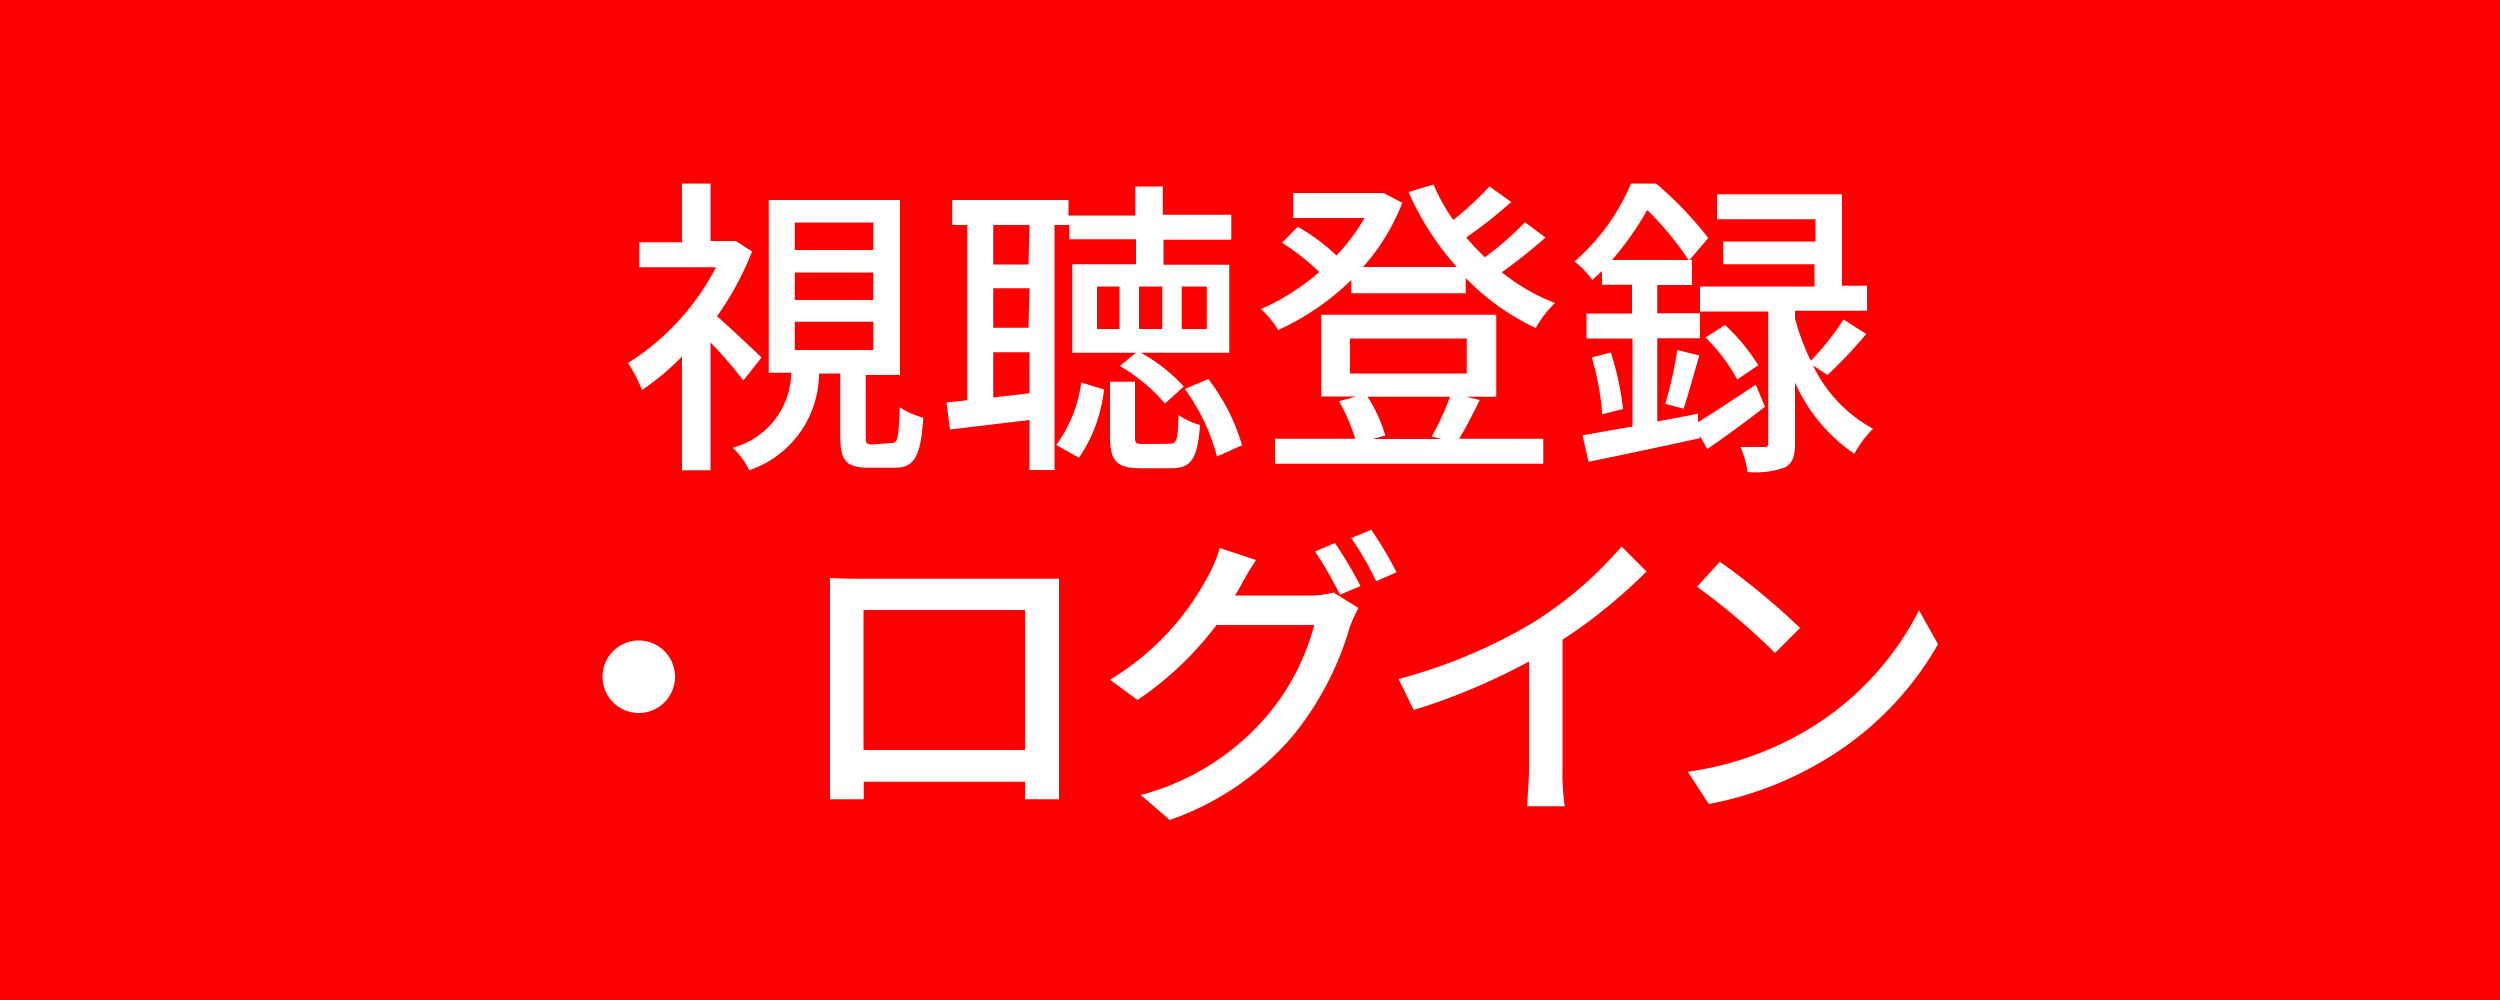
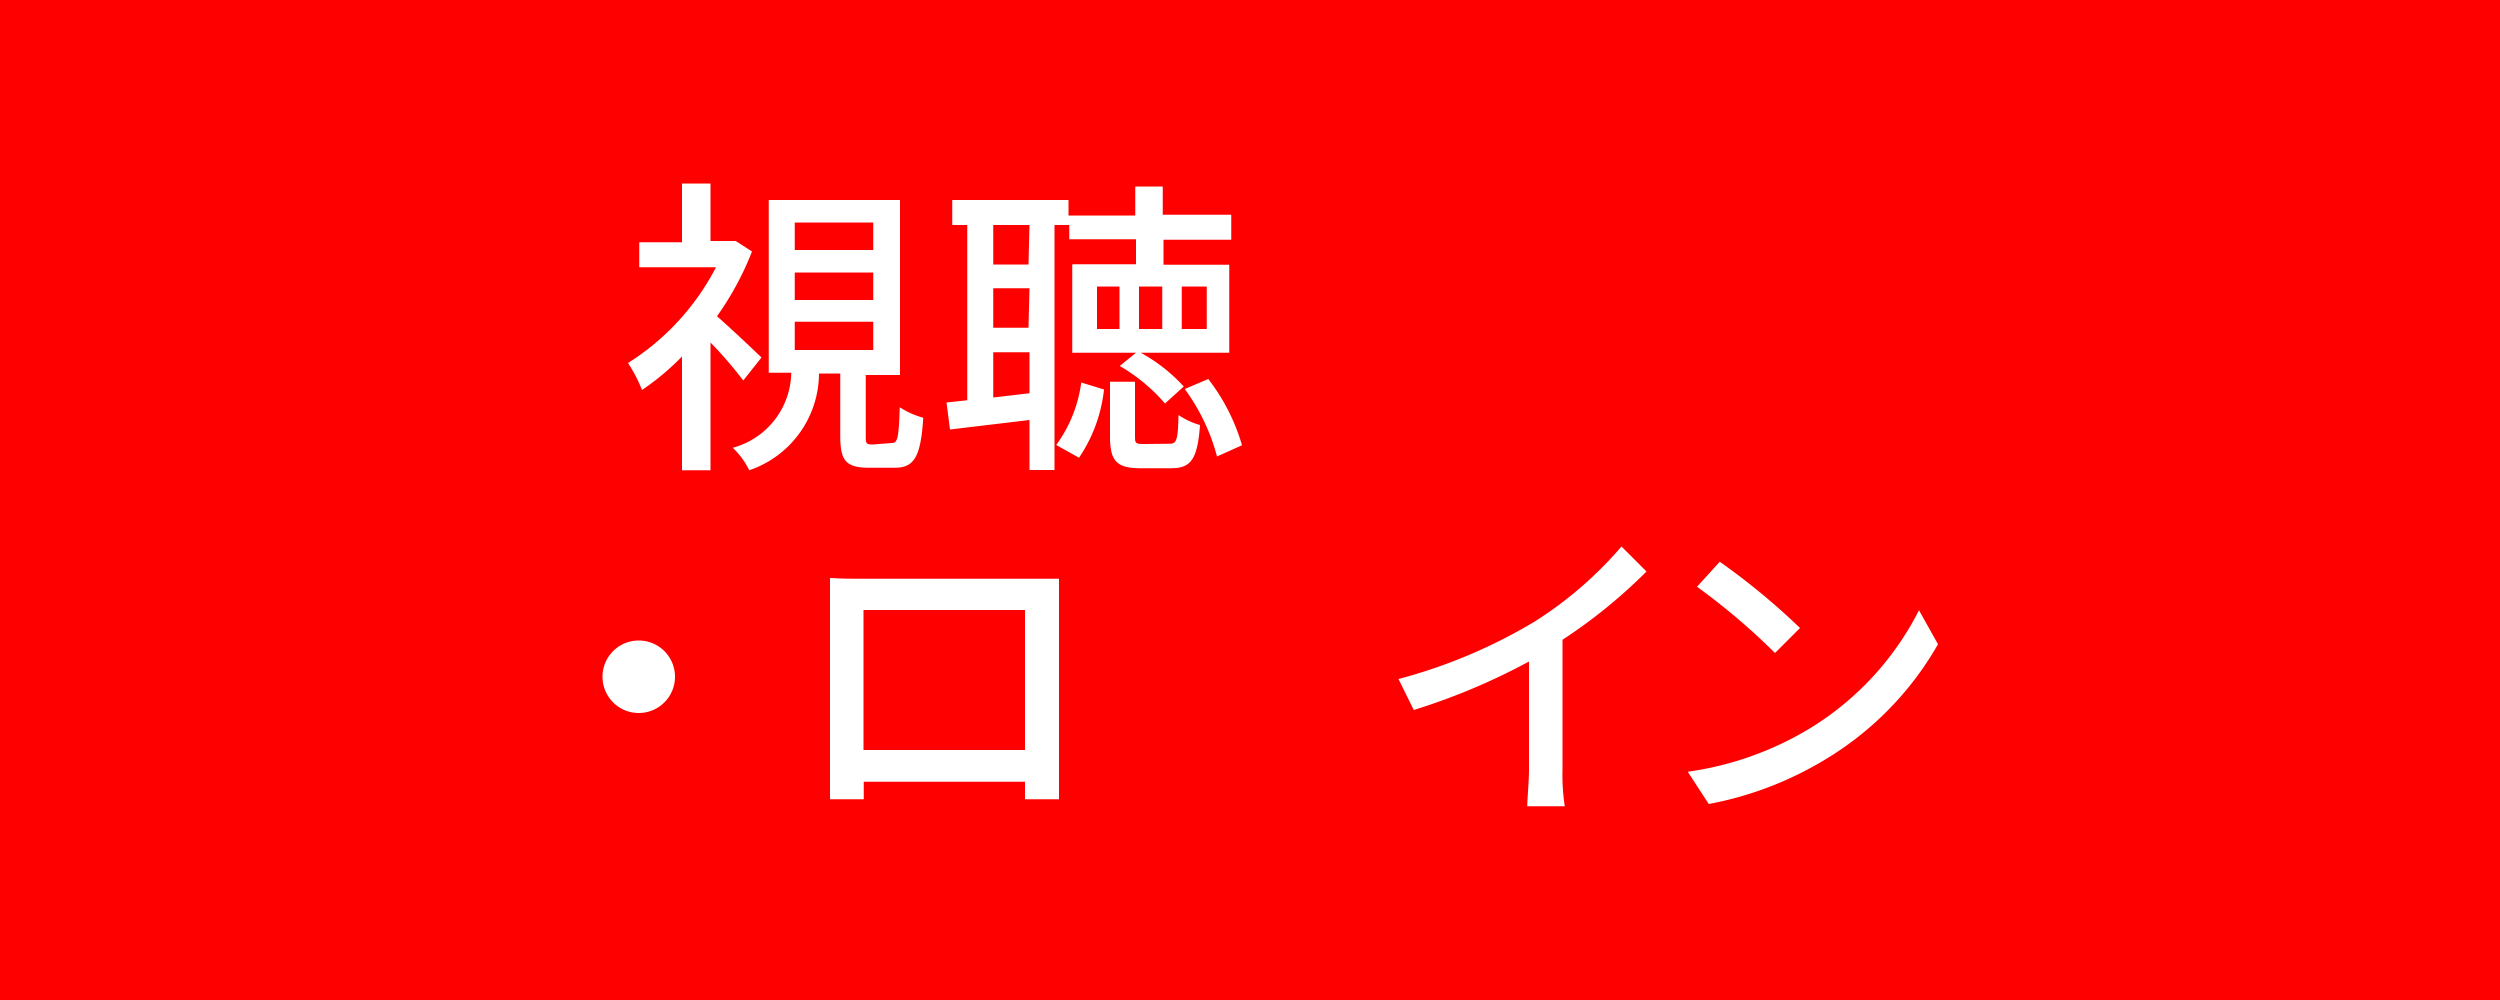
<svg xmlns="http://www.w3.org/2000/svg" viewBox="0 0 100 40">
  <defs>
    <style>.cls-1{fill:red;}.cls-2{fill:#fff;}</style>
  </defs>
  <g id="オブジェクト">
    <rect class="cls-1" width="100" height="40" />
    <path class="cls-2" d="M29.73,15.22a16.29,16.29,0,0,0-1.31-1.52v5.11H27.28V14.26a10.16,10.16,0,0,1-1.6,1.34,5.78,5.78,0,0,0-.56-1.08,9.9,9.9,0,0,0,3.52-3.83H25.57v-1h1.71V7.34h1.14v2.3h.81l.2,0,.65.42a12,12,0,0,1-1.4,2.59c.55.48,1.51,1.39,1.78,1.65Zm5.94,2.5c.23,0,.28-.17.32-1.43a3.36,3.36,0,0,0,.94.42c-.1,1.6-.38,2-1.15,2h-1c-1,0-1.17-.32-1.17-1.33V14.94h-.85a4.11,4.11,0,0,1-2.79,3.87,3.16,3.16,0,0,0-.66-.9,3.16,3.16,0,0,0,2.34-3h-.9V8H36v7H34.63v2.43c0,.3,0,.35.29.35ZM31.79,10h3.14V8.9H31.79Zm0,2h3.14v-1.1H31.79Zm0,2h3.14V12.87H31.79Z" />
    <path class="cls-2" d="M42.18,9V18.8h-1v-2L38,17.18l-.14-1.08.83-.09V9h-.6V8h4.65v.62h2.67V7.46h1.1V8.59h2.74v1H46.54v1h2.63v3.52H45.63a6.65,6.65,0,0,1,1.72,1.35l-.75.68a7.06,7.06,0,0,0-1.81-1.5l.65-.53H42.89V10.57h2.55v-1H42.77V9Zm-1,0H39.73v1.58h1.41Zm0,2.53H39.73v1.58h1.41Zm0,4.2V14.09H39.73V15.9Zm1.07,2.07a5.46,5.46,0,0,0,1-2.5l.91.28a6,6,0,0,1-1,2.73Zm2.53-6.34h-.9v1.7h.9Zm2,6.29c.28,0,.34-.13.36-1.15A2.9,2.9,0,0,0,48,17c-.1,1.4-.38,1.73-1.16,1.73h-1.2c-1,0-1.24-.3-1.24-1.3V15.27h1v2.15c0,.3,0,.34.35.34Zm-.29-6.29h-.93v1.7h.93Zm.78,1.7h1v-1.7h-1Zm1.06,2a7.93,7.93,0,0,1,1.35,2.65l-1,.45a8,8,0,0,0-1.29-2.7Z" />
-     <path class="cls-2" d="M61.82,9.5a20.91,20.91,0,0,1-1.75,1.39,7.87,7.87,0,0,0,2.13,1.23,4.22,4.22,0,0,0-.77,1,9.42,9.42,0,0,1-2.8-2v.61H54.05V11.2a10.36,10.36,0,0,1-2.92,2,4.17,4.17,0,0,0-.69-.84,8.94,8.94,0,0,0,2.33-1.48,9.4,9.4,0,0,0-1.49-1.17l.63-.64a8,8,0,0,1,1.55,1.15,8,8,0,0,0,1.12-1.5H51.73v-1h3.41l.2,0,.75.39a8.34,8.34,0,0,1-1.57,2.57h3.75a11.39,11.39,0,0,1-1.93-3l1-.3a7.64,7.64,0,0,0,.79,1.42,13.9,13.9,0,0,0,1.45-1.34l.87.62A19.66,19.66,0,0,1,58.65,9.5c.23.27.48.54.74.79A12.18,12.18,0,0,0,61,8.89ZM59.19,16c-.27.56-.57,1.12-.82,1.55h3.36v1H51v-1h3.21a7.49,7.49,0,0,0-.65-1.5l.69-.19h-1.4V12.59h7v3.28h-1.2ZM54,14.94h4.67v-1.4H54Zm.7.93a5.88,5.88,0,0,1,.71,1.55l-.5.14h2.75l-.39-.1A10.67,10.67,0,0,0,58,15.87Z" />
-     <path class="cls-2" d="M70.6,16.27c-.76.59-1.58,1.19-2.31,1.69l-.3-.53,0,.1c-1.57.34-3.2.69-4.45.94l-.24-1.06,2-.35V13.54H63.46v-1h1.82V11.39h-1.2v-.55l-.39.36a3.34,3.34,0,0,0-.71-.74,8.48,8.48,0,0,0,2.26-3.12h1a14.5,14.5,0,0,1,2.09,2.18l-.75.88h.1v1H66.29v1.13H68v1H66.29v3.33l1.63-.31,0,.34c.63-.39,1.46-.94,2.31-1.5ZM64.43,14.1a11.27,11.27,0,0,1,.49,2.26l-.83.21a10.55,10.55,0,0,0-.42-2.27Zm3.11-3.7a12.51,12.51,0,0,0-1.65-2,12.5,12.5,0,0,1-1.41,2Zm-.93,5.75A15.55,15.55,0,0,0,67.09,14l.88.22c-.21.73-.44,1.57-.63,2.13Zm5.91-1.53a5.68,5.68,0,0,0,2.4,2.53,4.69,4.69,0,0,0-.75,1,6.79,6.79,0,0,1-2.37-2.85v2.4c0,.52-.07.81-.41,1a3.48,3.48,0,0,1-1.49.18,3.72,3.72,0,0,0-.28-1h.93c.14,0,.18,0,.18-.19V12.46H68v-1h4.58v-.89H68.93V9.66h3.69V8.77H68.68v-1h5v3.66h1v1H71.8v.31a9.46,9.46,0,0,0,.63,1.69,10.54,10.54,0,0,0,1.31-1.65l.91.58A19,19,0,0,1,73.1,15ZM69,13a7.75,7.75,0,0,1,1.33,1.61l-.84.57a7,7,0,0,0-1.27-1.68Z" />
    <path class="cls-2" d="M27,27.07a1.45,1.45,0,1,1-1.45-1.45A1.45,1.45,0,0,1,27,27.07Z" />
    <path class="cls-2" d="M34.42,23.15h7.94c0,.33,0,.72,0,1.07v6.14c0,.44,0,1.51,0,1.61H41c0-.06,0-.35,0-.7H34.55c0,.34,0,.64,0,.7H33.2c0-.11,0-1.11,0-1.61V24.21c0-.32,0-.76,0-1.09C33.71,23.15,34.11,23.15,34.42,23.15ZM34.54,30H41V24.4H34.54Z" />
-     <path class="cls-2" d="M49.59,23.5l-.19.32h3a3.58,3.58,0,0,0,.94-.12l1,.62a5,5,0,0,0-.35.77,12.37,12.37,0,0,1-2.2,4.25,11.37,11.37,0,0,1-5,3.46l-1.16-1a10,10,0,0,0,5-3.11A9.31,9.31,0,0,0,52.57,25H48.66A13.17,13.17,0,0,1,45.5,28l-1.1-.81a10.7,10.7,0,0,0,3.92-4.14,5.65,5.65,0,0,0,.47-1.13l1.45.48A12.76,12.76,0,0,0,49.59,23.5Zm4.83-.06-.82.35a15.06,15.06,0,0,0-1-1.73l.8-.34A18.43,18.43,0,0,1,54.42,23.44Zm1.44-.55-.81.36a13.61,13.61,0,0,0-1-1.73l.8-.33A15,15,0,0,1,55.86,22.89Z" />
    <path class="cls-2" d="M61.39,24.86a15.45,15.45,0,0,0,3.47-3l1,1a20.92,20.92,0,0,1-3.36,2.73v5.19a8.45,8.45,0,0,0,.09,1.47H61.09c0-.27.07-1,.07-1.47V26.46a25.65,25.65,0,0,1-4.61,1.94l-.61-1.24A21,21,0,0,0,61.39,24.86Z" />
    <path class="cls-2" d="M72.42,29.12a11.78,11.78,0,0,0,4.34-4.71l.76,1.36a12.73,12.73,0,0,1-4.38,4.53,13.94,13.94,0,0,1-4.79,1.86l-.84-1.29A12.87,12.87,0,0,0,72.42,29.12Zm-.42-4-1,1a26.25,26.25,0,0,0-3.12-2.65l.91-1A27.34,27.34,0,0,1,72,25.12Z" />
  </g>
</svg>